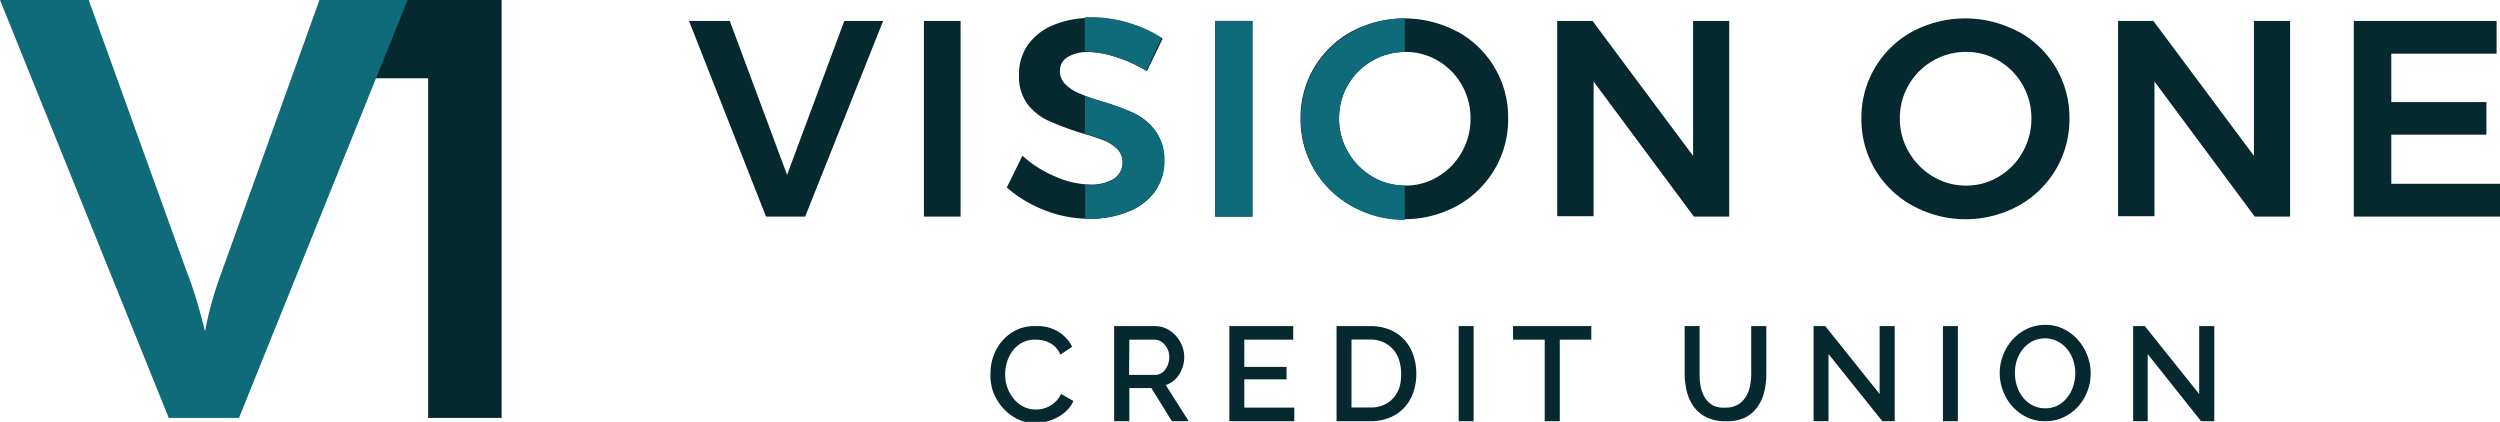
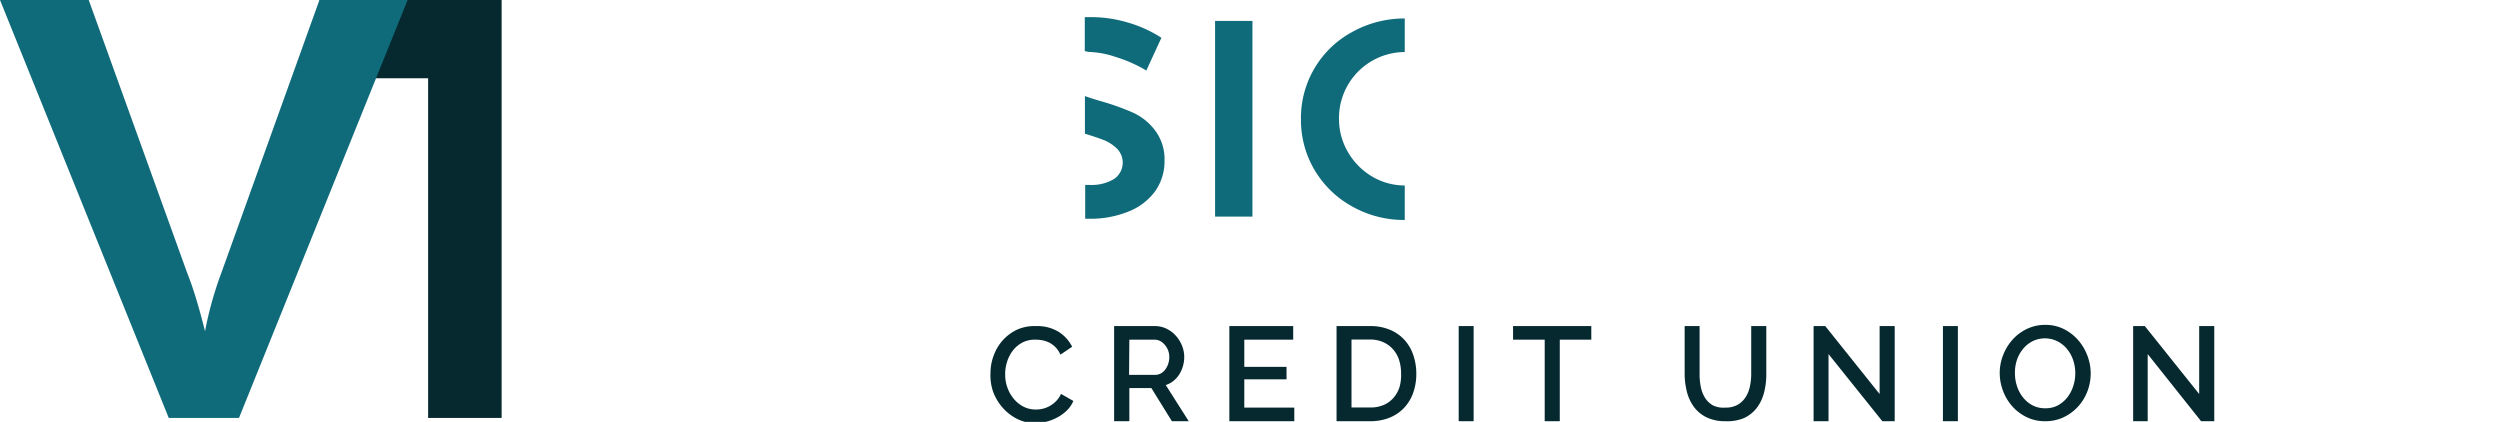
<svg xmlns="http://www.w3.org/2000/svg" viewBox="0 0 184 31.05">
  <defs>
    <style>.cls-1{fill:#05292f}.cls-2{fill:#0f6b7a}</style>
  </defs>
  <title>Asset 1</title>
  <g id="Layer_2" data-name="Layer 2">
    <g id="Layer_1-2" data-name="Layer 1">
-       <path class="cls-1" d="M50.71 1.54h3l4.22 11.33 4.21-11.33H65l-5.74 14.4h-2.88zM68 1.54h2.7v14.4H68zM82.14 4.2a6.81 6.81 0 0 0-2-.37 2.85 2.85 0 0 0-1.56.37 1.16 1.16 0 0 0-.57 1 1.36 1.36 0 0 0 .4 1 3.12 3.12 0 0 0 1 .66 15.79 15.79 0 0 0 1.59.58 18 18 0 0 1 2.39.86A4.26 4.26 0 0 1 85 9.58a3.52 3.52 0 0 1 .66 2.22 3.81 3.81 0 0 1-.66 2.3 4.43 4.43 0 0 1-2 1.49 7.35 7.35 0 0 1-2.84.51 8.89 8.89 0 0 1-3.28-.63 9.31 9.31 0 0 1-2.78-1.67l1.15-2.34A8.39 8.39 0 0 0 77.69 13a6.46 6.46 0 0 0 2.52.58 3.19 3.19 0 0 0 1.8-.44 1.46 1.46 0 0 0 .26-2.14 3 3 0 0 0-1-.65q-.61-.25-1.68-.56a19.7 19.7 0 0 1-2.39-.89 4.13 4.13 0 0 1-1.58-1.24A3.44 3.44 0 0 1 75 5.47a3.68 3.68 0 0 1 .67-2.19 4.29 4.29 0 0 1 1.89-1.45 7.2 7.2 0 0 1 2.82-.51 9.5 9.5 0 0 1 2.76.41 9.31 9.31 0 0 1 2.43 1.11l-1.16 2.4a10.36 10.36 0 0 0-2.27-1.04zM89.43 1.54h2.75v14.4h-2.75zM107.26 2.32a7.18 7.18 0 0 1 3.74 6.4 7.23 7.23 0 0 1-1 3.75 7.31 7.31 0 0 1-2.76 2.68 8.13 8.13 0 0 1-7.76 0 7.31 7.31 0 0 1-2.76-2.68 7.23 7.23 0 0 1-1-3.75 7.19 7.19 0 0 1 3.76-6.4 8.28 8.28 0 0 1 7.76 0zM101 4.47a4.84 4.84 0 0 0-2.44 4.25 4.81 4.81 0 0 0 .67 2.49A5 5 0 0 0 101 13a4.69 4.69 0 0 0 2.43.66 4.61 4.61 0 0 0 2.4-.66 4.84 4.84 0 0 0 1.75-1.79 4.94 4.94 0 0 0 .65-2.49 4.88 4.88 0 0 0-.65-2.48 4.77 4.77 0 0 0-1.75-1.77 4.66 4.66 0 0 0-2.4-.65 4.8 4.8 0 0 0-2.43.65zM124.61 1.54h2.66v14.4h-2.6L117.29 6v9.91h-2.68V1.54h2.6l7.4 9.93zM148.55 2.32a7.18 7.18 0 0 1 3.76 6.4 7.23 7.23 0 0 1-1 3.75 7.31 7.31 0 0 1-2.76 2.68 8.13 8.13 0 0 1-7.76 0 7.31 7.31 0 0 1-2.79-2.68 7.23 7.23 0 0 1-1-3.75 7.19 7.19 0 0 1 3.76-6.4 8.28 8.28 0 0 1 7.76 0zm-6.28 2.15a4.84 4.84 0 0 0-2.44 4.25 4.81 4.81 0 0 0 .67 2.49 5 5 0 0 0 1.78 1.79 4.69 4.69 0 0 0 2.43.66 4.61 4.61 0 0 0 2.4-.66 4.84 4.84 0 0 0 1.75-1.79 4.94 4.94 0 0 0 .65-2.49 4.88 4.88 0 0 0-.65-2.48 4.77 4.77 0 0 0-1.75-1.77 4.66 4.66 0 0 0-2.4-.65 4.8 4.8 0 0 0-2.44.65zM165.89 1.54h2.66v14.4h-2.6L158.57 6v9.91h-2.68V1.54h2.6l7.4 9.93zM173.24 1.54h10.51v2.41H176v3.56h7v2.4h-7v3.62h8v2.41h-10.76z" />
      <path class="cls-2" d="M83 15.59a4.43 4.43 0 0 0 2-1.49 3.81 3.81 0 0 0 .71-2.29A3.52 3.52 0 0 0 85 9.58a4.26 4.26 0 0 0-1.59-1.28A18 18 0 0 0 81 7.44c-.44-.13-.82-.25-1.15-.37v2.77c.56.17 1 .32 1.37.46a3 3 0 0 1 1 .65 1.46 1.46 0 0 1-.22 2.22 3.19 3.19 0 0 1-1.8.44h-.33v2.49h.29a7.35 7.35 0 0 0 2.84-.51zM80.11 3.82a6.81 6.81 0 0 1 2 .37 10.36 10.36 0 0 1 2.26 1l1.11-2.41a9.31 9.31 0 0 0-2.43-1.11 9.5 9.5 0 0 0-2.76-.41h-.45v2.5zM89.43 1.54h2.75v14.4h-2.75zM101 13a5 5 0 0 1-1.78-1.79 4.81 4.81 0 0 1-.67-2.49 4.86 4.86 0 0 1 4.84-4.89V1.36a7.9 7.9 0 0 0-3.88 1 7.19 7.19 0 0 0-3.76 6.4 7.23 7.23 0 0 0 1 3.75 7.31 7.31 0 0 0 2.76 2.68 7.77 7.77 0 0 0 3.88 1v-2.54A4.69 4.69 0 0 1 101 13z" />
      <path class="cls-1" d="M72.9 27.44a3.68 3.68 0 0 1 .23-1.26 3.46 3.46 0 0 1 .66-1.12 3.35 3.35 0 0 1 1.07-.8 3.22 3.22 0 0 1 1.42-.26 3 3 0 0 1 1.63.42 2.75 2.75 0 0 1 1 1.1l-.86.58a2 2 0 0 0-.35-.53 1.73 1.73 0 0 0-.45-.34 1.93 1.93 0 0 0-.51-.18 2.54 2.54 0 0 0-.51-.05 2 2 0 0 0-1 .22 2.14 2.14 0 0 0-.69.59 2.63 2.63 0 0 0-.42.82 3 3 0 0 0-.14.91 2.85 2.85 0 0 0 .17 1 2.63 2.63 0 0 0 .47.82 2.28 2.28 0 0 0 .71.57 1.94 1.94 0 0 0 .9.21 2.26 2.26 0 0 0 .53-.06 2 2 0 0 0 .52-.21 2.08 2.08 0 0 0 .46-.36 1.79 1.79 0 0 0 .35-.52l.91.52a2.14 2.14 0 0 1-.47.69 3 3 0 0 1-.69.51 3.51 3.51 0 0 1-.81.32 3.4 3.4 0 0 1-.84.11 2.88 2.88 0 0 1-1.35-.32 3.52 3.52 0 0 1-1.05-.82 3.8 3.8 0 0 1-.69-1.15 3.68 3.68 0 0 1-.2-1.41zM82 31v-7h3a1.93 1.93 0 0 1 .87.2 2.24 2.24 0 0 1 .68.52 2.44 2.44 0 0 1 .45.73 2.24 2.24 0 0 1 .16.83 2.34 2.34 0 0 1-.1.68 2.39 2.39 0 0 1-.27.6 1.94 1.94 0 0 1-.43.48 1.78 1.78 0 0 1-.56.3L87.49 31h-1.24l-1.51-2.44h-1.62V31zm1.1-3.41H85a.89.89 0 0 0 .43-.1 1 1 0 0 0 .33-.29 1.45 1.45 0 0 0 .22-.42 1.6 1.6 0 0 0 .08-.5 1.36 1.36 0 0 0-.09-.5 1.45 1.45 0 0 0-.25-.41 1.17 1.17 0 0 0-.35-.28A.91.91 0 0 0 85 25h-1.88zM95.26 30v1h-4.78v-7h4.7v1h-3.6v2h3.11v.92h-3.11V30zM98.37 31v-7h2.47a3.67 3.67 0 0 1 1.48.28 3 3 0 0 1 1.06.75 3.15 3.15 0 0 1 .64 1.11 4.19 4.19 0 0 1 .22 1.36 4.11 4.11 0 0 1-.24 1.44 3.15 3.15 0 0 1-.68 1.1 3 3 0 0 1-1.07.71 3.75 3.75 0 0 1-1.41.25zm4.75-3.51a3.23 3.23 0 0 0-.15-1 2.21 2.21 0 0 0-.45-.79 2.08 2.08 0 0 0-.72-.52 2.36 2.36 0 0 0-1-.19h-1.33v5h1.38a2.36 2.36 0 0 0 1-.19 2 2 0 0 0 .72-.53 2.29 2.29 0 0 0 .44-.8 3.3 3.3 0 0 0 .11-.99zM107.36 31v-7h1.1v7zM117.12 25h-2.32v6h-1.11v-6h-2.33v-1h5.76zM127 30a1.76 1.76 0 0 0 .91-.22 1.72 1.72 0 0 0 .58-.57 2.39 2.39 0 0 0 .31-.8 4.53 4.53 0 0 0 .09-.92V24H130v3.55a5.33 5.33 0 0 1-.17 1.36 3.15 3.15 0 0 1-.53 1.11 2.54 2.54 0 0 1-.94.75A3.16 3.16 0 0 1 127 31a3.1 3.1 0 0 1-1.41-.29 2.54 2.54 0 0 1-.93-.78 3.21 3.21 0 0 1-.51-1.12 5.39 5.39 0 0 1-.16-1.31V24h1.1v3.55a4.53 4.53 0 0 0 .09.93 2.39 2.39 0 0 0 .31.8 1.67 1.67 0 0 0 .59.56 1.8 1.8 0 0 0 .92.16zM134.58 26.06V31h-1.1v-7h.86l4 5v-5h1.11v7h-.91zM143 31v-7h1.1v7zM150.52 31a3 3 0 0 1-1.36-.3 3.39 3.39 0 0 1-1.06-.8 3.6 3.6 0 0 1-.68-1.14 3.69 3.69 0 0 1-.24-1.31 3.58 3.58 0 0 1 .26-1.34 3.71 3.71 0 0 1 .7-1.13 3.35 3.35 0 0 1 1.06-.78 3.09 3.09 0 0 1 1.34-.29 3 3 0 0 1 1.36.31 3.42 3.42 0 0 1 1.05.81 3.74 3.74 0 0 1 .68 1.14 3.67 3.67 0 0 1 0 2.64 3.54 3.54 0 0 1-.7 1.13 3.46 3.46 0 0 1-1.07.78 3.07 3.07 0 0 1-1.34.28zm-2.22-3.55a3 3 0 0 0 .16 1 2.61 2.61 0 0 0 .45.82 2.2 2.2 0 0 0 .7.57 2 2 0 0 0 .92.21 1.93 1.93 0 0 0 .94-.22 2.21 2.21 0 0 0 .69-.59 2.64 2.64 0 0 0 .43-.82 3 3 0 0 0 .15-.93 3 3 0 0 0-.16-1 2.57 2.57 0 0 0-.45-.81 2.25 2.25 0 0 0-.7-.56 2.08 2.08 0 0 0-1.85 0 2.25 2.25 0 0 0-.7.58 2.59 2.59 0 0 0-.44.81 2.94 2.94 0 0 0-.14.98zM158.07 26.06V31H157v-7h.86l4 5v-5h1.11v7H162zM23.51 0l4.18 5.76h3.82v25h5.41V0H23.51z" />
      <path class="cls-2" d="M23.51 0L16.3 20.06a26.3 26.3 0 0 0-1.21 4.32q-.3-1.21-.63-2.31t-.69-2L6.53 0H0l12.42 30.76h5.17L30 0z" />
    </g>
  </g>
</svg>